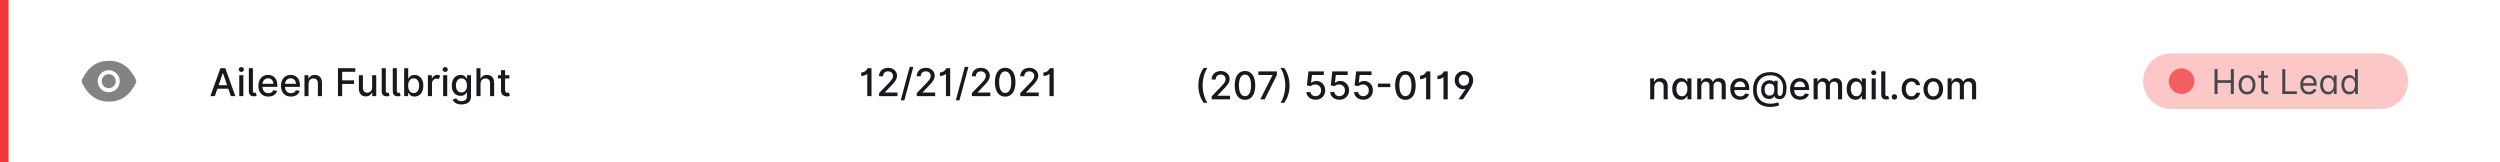
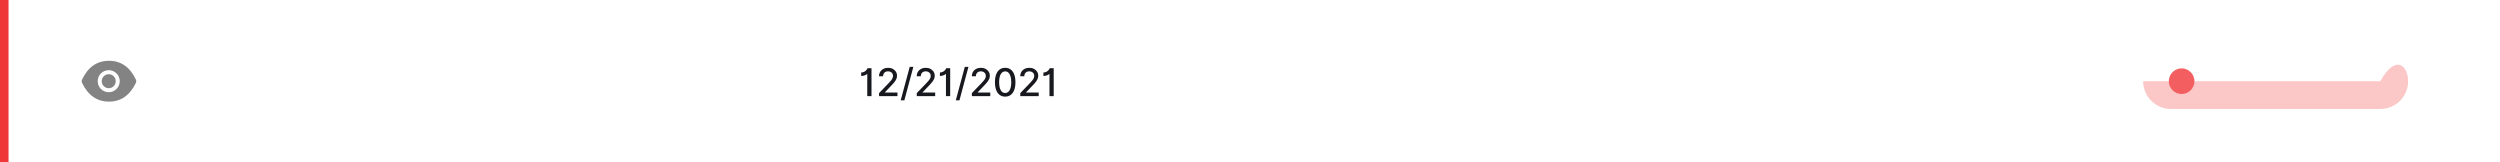
<svg xmlns="http://www.w3.org/2000/svg" width="1170" height="76" viewBox="0 0 1170 76" fill="none">
  <rect width="1170" height="76" fill="white" />
  <rect width="4" height="76" fill="#F03738" />
  <path d="M47.602 38C47.602 38.87 47.947 39.705 48.563 40.32C49.178 40.935 50.013 41.281 50.883 41.281C51.753 41.281 52.588 40.935 53.203 40.32C53.818 39.705 54.164 38.87 54.164 38C54.164 37.13 53.818 36.295 53.203 35.68C52.588 35.065 51.753 34.719 50.883 34.719C50.013 34.719 49.178 35.065 48.563 35.68C47.947 36.295 47.602 37.13 47.602 38V38ZM63.603 37.244C60.826 31.394 56.628 28.449 51 28.449C45.369 28.449 41.174 31.394 38.397 37.247C38.285 37.483 38.227 37.741 38.227 38.002C38.227 38.262 38.285 38.52 38.397 38.756C41.174 44.606 45.372 47.551 51 47.551C56.631 47.551 60.826 44.606 63.603 38.753C63.829 38.278 63.829 37.727 63.603 37.244V37.244ZM50.883 43.156C48.035 43.156 45.727 40.848 45.727 38C45.727 35.152 48.035 32.844 50.883 32.844C53.73 32.844 56.039 35.152 56.039 38C56.039 40.848 53.73 43.156 50.883 43.156Z" fill="#838383" />
-   <path d="M100.544 45H98.447L103.158 31.909H105.44L110.151 45H108.055L104.354 34.287H104.251L100.544 45ZM100.896 39.874H107.697V41.535H100.896V39.874ZM111.976 45V35.182H113.887V45H111.976ZM112.941 33.667C112.609 33.667 112.324 33.556 112.085 33.334C111.85 33.109 111.733 32.84 111.733 32.529C111.733 32.214 111.85 31.945 112.085 31.724C112.324 31.498 112.609 31.385 112.941 31.385C113.274 31.385 113.557 31.498 113.792 31.724C114.03 31.945 114.15 32.214 114.15 32.529C114.15 32.84 114.03 33.109 113.792 33.334C113.557 33.556 113.274 33.667 112.941 33.667ZM116.459 31.909H118.37V42.315C118.37 42.737 118.423 43.035 118.53 43.21C118.64 43.385 118.849 43.468 119.156 43.459C119.322 43.455 119.446 43.445 119.527 43.428C119.612 43.41 119.689 43.391 119.757 43.37L120.102 44.898C119.97 44.936 119.802 44.972 119.597 45.006C119.397 45.045 119.169 45.066 118.913 45.07C118.086 45.083 117.471 44.887 117.066 44.482C116.661 44.077 116.459 43.487 116.459 42.712V31.909ZM125.594 45.198C124.627 45.198 123.794 44.992 123.095 44.578C122.401 44.16 121.864 43.575 121.484 42.82C121.109 42.062 120.922 41.173 120.922 40.155C120.922 39.149 121.109 38.263 121.484 37.496C121.864 36.729 122.392 36.13 123.07 35.7C123.751 35.269 124.548 35.054 125.46 35.054C126.014 35.054 126.551 35.146 127.071 35.329C127.591 35.512 128.058 35.8 128.471 36.192C128.884 36.584 129.21 37.093 129.449 37.719C129.688 38.342 129.807 39.098 129.807 39.989V40.666H122.002V39.234H127.934C127.934 38.731 127.832 38.286 127.627 37.898C127.423 37.506 127.135 37.197 126.764 36.972C126.398 36.746 125.967 36.633 125.473 36.633C124.936 36.633 124.467 36.765 124.067 37.029C123.67 37.289 123.364 37.63 123.146 38.052C122.933 38.469 122.827 38.923 122.827 39.413V40.532C122.827 41.188 122.942 41.746 123.172 42.207C123.406 42.667 123.732 43.019 124.15 43.261C124.567 43.5 125.055 43.619 125.614 43.619C125.976 43.619 126.306 43.568 126.604 43.466C126.903 43.359 127.161 43.202 127.378 42.993C127.595 42.784 127.761 42.526 127.876 42.219L129.685 42.545C129.54 43.078 129.281 43.545 128.906 43.945C128.535 44.342 128.068 44.651 127.506 44.872C126.947 45.09 126.31 45.198 125.594 45.198ZM136.159 45.198C135.192 45.198 134.358 44.992 133.66 44.578C132.965 44.16 132.428 43.575 132.049 42.82C131.674 42.062 131.486 41.173 131.486 40.155C131.486 39.149 131.674 38.263 132.049 37.496C132.428 36.729 132.956 36.13 133.634 35.7C134.316 35.269 135.113 35.054 136.025 35.054C136.579 35.054 137.116 35.146 137.635 35.329C138.155 35.512 138.622 35.8 139.035 36.192C139.449 36.584 139.775 37.093 140.013 37.719C140.252 38.342 140.371 39.098 140.371 39.989V40.666H132.567V39.234H138.498C138.498 38.731 138.396 38.286 138.192 37.898C137.987 37.506 137.699 37.197 137.329 36.972C136.962 36.746 136.532 36.633 136.037 36.633C135.501 36.633 135.032 36.765 134.631 37.029C134.235 37.289 133.928 37.63 133.711 38.052C133.498 38.469 133.391 38.923 133.391 39.413V40.532C133.391 41.188 133.506 41.746 133.736 42.207C133.971 42.667 134.297 43.019 134.714 43.261C135.132 43.5 135.62 43.619 136.178 43.619C136.54 43.619 136.871 43.568 137.169 43.466C137.467 43.359 137.725 43.202 137.942 42.993C138.16 42.784 138.326 42.526 138.441 42.219L140.25 42.545C140.105 43.078 139.845 43.545 139.47 43.945C139.099 44.342 138.633 44.651 138.07 44.872C137.512 45.09 136.875 45.198 136.159 45.198ZM144.403 39.17V45H142.492V35.182H144.326V36.78H144.448C144.674 36.26 145.027 35.842 145.509 35.527C145.995 35.212 146.606 35.054 147.343 35.054C148.012 35.054 148.598 35.195 149.101 35.476C149.604 35.753 149.994 36.166 150.271 36.716C150.548 37.266 150.686 37.945 150.686 38.755V45H148.775V38.985C148.775 38.273 148.59 37.717 148.219 37.317C147.848 36.912 147.339 36.709 146.691 36.709C146.248 36.709 145.854 36.805 145.509 36.997C145.168 37.189 144.897 37.47 144.697 37.841C144.501 38.207 144.403 38.651 144.403 39.17ZM158.167 45V31.909H166.285V33.609H160.142V37.598H165.703V39.292H160.142V45H158.167ZM174.164 40.928V35.182H176.082V45H174.203V43.3H174.1C173.875 43.824 173.512 44.261 173.014 44.61C172.52 44.955 171.904 45.128 171.167 45.128C170.536 45.128 169.978 44.989 169.492 44.712C169.01 44.431 168.631 44.016 168.354 43.466C168.081 42.916 167.945 42.236 167.945 41.427V35.182H169.856V41.197C169.856 41.866 170.042 42.398 170.412 42.795C170.783 43.191 171.265 43.389 171.857 43.389C172.215 43.389 172.571 43.3 172.924 43.121C173.282 42.942 173.578 42.671 173.813 42.309C174.051 41.947 174.169 41.486 174.164 40.928ZM178.65 31.909H180.561V42.315C180.561 42.737 180.615 43.035 180.721 43.21C180.832 43.385 181.041 43.468 181.347 43.459C181.514 43.455 181.637 43.445 181.718 43.428C181.803 43.41 181.88 43.391 181.948 43.37L182.294 44.898C182.161 44.936 181.993 44.972 181.789 45.006C181.588 45.045 181.36 45.066 181.105 45.07C180.278 45.083 179.662 44.887 179.257 44.482C178.852 44.077 178.65 43.487 178.65 42.712V31.909ZM183.818 31.909H185.729V42.315C185.729 42.737 185.782 43.035 185.889 43.21C186 43.385 186.209 43.468 186.515 43.459C186.682 43.455 186.805 43.445 186.886 43.428C186.971 43.41 187.048 43.391 187.116 43.37L187.461 44.898C187.329 44.936 187.161 44.972 186.956 45.006C186.756 45.045 186.528 45.066 186.273 45.07C185.446 45.083 184.83 44.887 184.425 44.482C184.02 44.077 183.818 43.487 183.818 42.712V31.909ZM189.139 45V31.909H191.051V36.773H191.166C191.276 36.569 191.436 36.332 191.645 36.064C191.854 35.795 192.144 35.561 192.514 35.361C192.885 35.156 193.375 35.054 193.985 35.054C194.777 35.054 195.485 35.254 196.107 35.655C196.729 36.055 197.217 36.633 197.57 37.387C197.928 38.141 198.107 39.049 198.107 40.11C198.107 41.171 197.931 42.081 197.577 42.84C197.223 43.594 196.737 44.175 196.119 44.584C195.502 44.989 194.796 45.192 194.004 45.192C193.407 45.192 192.919 45.092 192.54 44.891C192.165 44.691 191.871 44.457 191.658 44.188C191.445 43.92 191.281 43.681 191.166 43.472H191.006V45H189.139ZM191.012 40.091C191.012 40.781 191.112 41.386 191.313 41.906C191.513 42.426 191.803 42.833 192.182 43.127C192.561 43.417 193.026 43.562 193.575 43.562C194.146 43.562 194.624 43.41 195.007 43.108C195.391 42.801 195.681 42.386 195.877 41.861C196.077 41.337 196.177 40.747 196.177 40.091C196.177 39.443 196.079 38.861 195.883 38.346C195.691 37.83 195.401 37.423 195.014 37.125C194.63 36.827 194.151 36.678 193.575 36.678C193.021 36.678 192.553 36.82 192.169 37.106C191.79 37.391 191.502 37.79 191.306 38.301C191.11 38.812 191.012 39.409 191.012 40.091ZM200.254 45V35.182H202.101V36.742H202.203C202.382 36.213 202.697 35.798 203.149 35.495C203.601 35.188 204.116 35.035 204.696 35.035C204.964 35.035 205.205 35.067 205.418 35.131C205.631 35.195 205.819 35.282 205.981 35.393L205.367 36.991C205.252 36.935 205.122 36.891 204.977 36.856C204.832 36.818 204.666 36.799 204.479 36.799C204.036 36.799 203.639 36.895 203.29 37.087C202.945 37.274 202.67 37.534 202.465 37.867C202.265 38.199 202.165 38.578 202.165 39.004V45H200.254ZM207.39 45V35.182H209.301V45H207.39ZM208.355 33.667C208.023 33.667 207.738 33.556 207.499 33.334C207.265 33.109 207.147 32.84 207.147 32.529C207.147 32.214 207.265 31.945 207.499 31.724C207.738 31.498 208.023 31.385 208.355 31.385C208.688 31.385 208.971 31.498 209.206 31.724C209.444 31.945 209.564 32.214 209.564 32.529C209.564 32.84 209.444 33.109 209.206 33.334C208.971 33.556 208.688 33.667 208.355 33.667ZM215.989 48.886C215.209 48.886 214.538 48.784 213.976 48.58C213.417 48.375 212.961 48.104 212.608 47.768C212.254 47.431 211.99 47.062 211.815 46.662L213.458 45.984C213.573 46.172 213.726 46.37 213.918 46.579C214.114 46.792 214.378 46.973 214.711 47.122C215.047 47.271 215.48 47.346 216.008 47.346C216.733 47.346 217.331 47.169 217.805 46.815C218.278 46.466 218.514 45.908 218.514 45.141V43.21H218.393C218.278 43.419 218.111 43.651 217.894 43.907C217.681 44.163 217.387 44.384 217.012 44.572C216.637 44.759 216.149 44.853 215.548 44.853C214.773 44.853 214.074 44.672 213.452 44.31C212.834 43.943 212.344 43.404 211.981 42.693C211.623 41.977 211.444 41.097 211.444 40.053C211.444 39.008 211.621 38.114 211.975 37.368C212.333 36.622 212.823 36.051 213.445 35.655C214.067 35.254 214.773 35.054 215.561 35.054C216.17 35.054 216.662 35.156 217.037 35.361C217.412 35.561 217.704 35.795 217.913 36.064C218.126 36.332 218.29 36.569 218.405 36.773H218.546V35.182H220.419V45.217C220.419 46.061 220.223 46.754 219.831 47.295C219.439 47.836 218.908 48.236 218.239 48.496C217.574 48.756 216.824 48.886 215.989 48.886ZM215.97 43.268C216.52 43.268 216.984 43.14 217.363 42.884C217.747 42.624 218.037 42.254 218.233 41.772C218.433 41.286 218.533 40.705 218.533 40.027C218.533 39.367 218.435 38.785 218.239 38.282C218.043 37.779 217.756 37.387 217.376 37.106C216.997 36.82 216.528 36.678 215.97 36.678C215.395 36.678 214.915 36.827 214.532 37.125C214.148 37.419 213.858 37.82 213.662 38.327C213.471 38.834 213.375 39.401 213.375 40.027C213.375 40.67 213.473 41.235 213.669 41.721C213.865 42.207 214.155 42.586 214.538 42.859C214.926 43.131 215.403 43.268 215.97 43.268ZM224.893 39.17V45H222.982V31.909H224.868V36.78H224.989C225.219 36.251 225.571 35.832 226.044 35.521C226.517 35.209 227.135 35.054 227.898 35.054C228.571 35.054 229.159 35.193 229.662 35.469C230.169 35.746 230.561 36.16 230.838 36.709C231.119 37.255 231.26 37.937 231.26 38.755V45H229.349V38.985C229.349 38.265 229.163 37.707 228.792 37.31C228.422 36.91 227.906 36.709 227.246 36.709C226.794 36.709 226.389 36.805 226.031 36.997C225.677 37.189 225.398 37.47 225.194 37.841C224.993 38.207 224.893 38.651 224.893 39.17ZM238.393 35.182V36.716H233.03V35.182H238.393ZM234.469 32.83H236.38V42.117C236.38 42.488 236.435 42.767 236.546 42.955C236.657 43.138 236.8 43.264 236.974 43.332C237.153 43.396 237.347 43.428 237.556 43.428C237.709 43.428 237.844 43.417 237.959 43.396C238.074 43.374 238.163 43.357 238.227 43.344L238.572 44.923C238.461 44.966 238.304 45.008 238.099 45.051C237.895 45.098 237.639 45.124 237.332 45.128C236.829 45.136 236.361 45.047 235.926 44.859C235.491 44.672 235.14 44.382 234.871 43.99C234.603 43.598 234.469 43.106 234.469 42.514V32.83Z" fill="#18191F" />
  <path d="M407.862 31.909V45H405.88V34.575H405.771C405.703 34.702 405.545 34.841 405.298 34.99C405.055 35.139 404.742 35.269 404.359 35.38C403.979 35.491 403.54 35.546 403.042 35.546V33.923C403.523 33.923 403.943 33.837 404.301 33.667C404.663 33.496 404.97 33.292 405.222 33.053C405.473 32.81 405.665 32.582 405.797 32.369C405.929 32.152 406.004 31.999 406.021 31.909H407.862ZM411.398 45V43.568L415.828 38.979C416.301 38.48 416.691 38.043 416.997 37.668C417.308 37.289 417.541 36.929 417.694 36.588C417.847 36.247 417.924 35.885 417.924 35.501C417.924 35.067 417.822 34.692 417.617 34.376C417.413 34.057 417.134 33.812 416.78 33.641C416.426 33.467 416.028 33.379 415.585 33.379C415.116 33.379 414.707 33.475 414.357 33.667C414.008 33.859 413.74 34.129 413.552 34.479C413.365 34.828 413.271 35.237 413.271 35.706H411.385C411.385 34.909 411.568 34.212 411.935 33.616C412.301 33.019 412.804 32.557 413.443 32.229C414.083 31.896 414.809 31.73 415.623 31.73C416.445 31.73 417.17 31.894 417.796 32.222C418.427 32.546 418.919 32.989 419.273 33.552C419.627 34.11 419.803 34.741 419.803 35.444C419.803 35.93 419.712 36.405 419.529 36.869C419.35 37.334 419.036 37.852 418.589 38.423C418.142 38.989 417.519 39.678 416.722 40.487L414.121 43.21V43.306H420.014V45H411.398ZM427.448 31.296L423.23 46.969H421.523L425.742 31.296H427.448ZM429.046 45V43.568L433.476 38.979C433.949 38.48 434.339 38.043 434.646 37.668C434.957 37.289 435.189 36.929 435.343 36.588C435.496 36.247 435.573 35.885 435.573 35.501C435.573 35.067 435.47 34.692 435.266 34.376C435.061 34.057 434.782 33.812 434.428 33.641C434.075 33.467 433.676 33.379 433.233 33.379C432.764 33.379 432.355 33.475 432.006 33.667C431.656 33.859 431.388 34.129 431.2 34.479C431.013 34.828 430.919 35.237 430.919 35.706H429.034C429.034 34.909 429.217 34.212 429.583 33.616C429.95 33.019 430.453 32.557 431.092 32.229C431.731 31.896 432.458 31.73 433.271 31.73C434.094 31.73 434.818 31.894 435.445 32.222C436.075 32.546 436.568 32.989 436.921 33.552C437.275 34.11 437.452 34.741 437.452 35.444C437.452 35.93 437.36 36.405 437.177 36.869C436.998 37.334 436.685 37.852 436.237 38.423C435.79 38.989 435.168 39.678 434.371 40.487L431.769 43.21V43.306H437.663V45H429.046ZM444.688 31.909V45H442.706V34.575H442.597C442.529 34.702 442.372 34.841 442.124 34.99C441.882 35.139 441.568 35.269 441.185 35.38C440.806 35.491 440.367 35.546 439.868 35.546V33.923C440.35 33.923 440.769 33.837 441.127 33.667C441.49 33.496 441.796 33.292 442.048 33.053C442.299 32.81 442.491 32.582 442.623 32.369C442.755 32.152 442.83 31.999 442.847 31.909H444.688ZM453.235 31.296L449.017 46.969H447.31L451.529 31.296H453.235ZM454.833 45V43.568L459.263 38.979C459.736 38.48 460.126 38.043 460.433 37.668C460.744 37.289 460.976 36.929 461.13 36.588C461.283 36.247 461.36 35.885 461.36 35.501C461.36 35.067 461.257 34.692 461.053 34.376C460.848 34.057 460.569 33.812 460.216 33.641C459.862 33.467 459.463 33.379 459.02 33.379C458.551 33.379 458.142 33.475 457.793 33.667C457.444 33.859 457.175 34.129 456.988 34.479C456.8 34.828 456.706 35.237 456.706 35.706H454.821C454.821 34.909 455.004 34.212 455.37 33.616C455.737 33.019 456.24 32.557 456.879 32.229C457.518 31.896 458.245 31.73 459.059 31.73C459.881 31.73 460.605 31.894 461.232 32.222C461.863 32.546 462.355 32.989 462.708 33.552C463.062 34.11 463.239 34.741 463.239 35.444C463.239 35.93 463.147 36.405 462.964 36.869C462.785 37.334 462.472 37.852 462.025 38.423C461.577 38.989 460.955 39.678 460.158 40.487L457.556 43.21V43.306H463.45V45H454.833ZM470.43 45.217C469.42 45.213 468.557 44.947 467.841 44.418C467.125 43.89 466.578 43.121 466.199 42.111C465.819 41.101 465.63 39.884 465.63 38.461C465.63 37.042 465.819 35.83 466.199 34.824C466.582 33.818 467.132 33.051 467.848 32.523C468.568 31.994 469.429 31.73 470.43 31.73C471.431 31.73 472.29 31.996 473.006 32.529C473.722 33.057 474.27 33.825 474.649 34.83C475.032 35.832 475.224 37.042 475.224 38.461C475.224 39.889 475.034 41.107 474.655 42.117C474.276 43.123 473.728 43.892 473.012 44.425C472.297 44.953 471.436 45.217 470.43 45.217ZM470.43 43.511C471.316 43.511 472.009 43.078 472.507 42.213C473.01 41.348 473.262 40.097 473.262 38.461C473.262 37.374 473.147 36.456 472.917 35.706C472.691 34.952 472.365 34.381 471.939 33.993C471.517 33.601 471.014 33.405 470.43 33.405C469.548 33.405 468.855 33.84 468.353 34.709C467.85 35.578 467.596 36.829 467.592 38.461C467.592 39.552 467.705 40.474 467.931 41.229C468.161 41.979 468.487 42.548 468.909 42.935C469.331 43.319 469.838 43.511 470.43 43.511ZM477.492 45V43.568L481.921 38.979C482.394 38.48 482.784 38.043 483.091 37.668C483.402 37.289 483.634 36.929 483.788 36.588C483.941 36.247 484.018 35.885 484.018 35.501C484.018 35.067 483.916 34.692 483.711 34.376C483.507 34.057 483.227 33.812 482.874 33.641C482.52 33.467 482.122 33.379 481.678 33.379C481.21 33.379 480.801 33.475 480.451 33.667C480.102 33.859 479.833 34.129 479.646 34.479C479.458 34.828 479.365 35.237 479.365 35.706H477.479C477.479 34.909 477.662 34.212 478.029 33.616C478.395 33.019 478.898 32.557 479.537 32.229C480.176 31.896 480.903 31.73 481.717 31.73C482.539 31.73 483.264 31.894 483.89 32.222C484.521 32.546 485.013 32.989 485.367 33.552C485.72 34.11 485.897 34.741 485.897 35.444C485.897 35.93 485.806 36.405 485.622 36.869C485.443 37.334 485.13 37.852 484.683 38.423C484.235 38.989 483.613 39.678 482.816 40.487L480.215 43.21V43.306H486.108V45H477.492ZM493.133 31.909V45H491.151V34.575H491.043C490.975 34.702 490.817 34.841 490.57 34.99C490.327 35.139 490.014 35.269 489.63 35.38C489.251 35.491 488.812 35.546 488.313 35.546V33.923C488.795 33.923 489.215 33.837 489.573 33.667C489.935 33.496 490.242 33.292 490.493 33.053C490.744 32.81 490.936 32.582 491.068 32.369C491.2 32.152 491.275 31.999 491.292 31.909H493.133Z" fill="#18191F" />
  <g clip-path="url(#clip0_600_55658)">
-     <path d="M560.841 39.955C560.841 38.352 561.052 36.878 561.474 35.531C561.896 34.185 562.511 32.943 563.321 31.805H565.072C564.757 32.227 564.463 32.744 564.19 33.358C563.918 33.972 563.679 34.645 563.474 35.378C563.27 36.106 563.11 36.863 562.995 37.647C562.88 38.427 562.822 39.196 562.822 39.955C562.822 40.969 562.923 41.996 563.123 43.035C563.323 44.075 563.594 45.041 563.935 45.931C564.276 46.822 564.655 47.548 565.072 48.111H563.321C562.511 46.973 561.896 45.731 561.474 44.384C561.052 43.038 560.841 41.561 560.841 39.955ZM567.062 46.5V45.068L571.492 40.479C571.965 39.98 572.355 39.543 572.661 39.168C572.972 38.789 573.205 38.429 573.358 38.088C573.512 37.747 573.588 37.385 573.588 37.001C573.588 36.567 573.486 36.192 573.281 35.876C573.077 35.557 572.798 35.312 572.444 35.141C572.09 34.967 571.692 34.879 571.249 34.879C570.78 34.879 570.371 34.975 570.021 35.167C569.672 35.359 569.404 35.629 569.216 35.979C569.029 36.328 568.935 36.737 568.935 37.206H567.049C567.049 36.409 567.232 35.712 567.599 35.116C567.965 34.519 568.468 34.057 569.107 33.729C569.747 33.396 570.473 33.23 571.287 33.23C572.11 33.23 572.834 33.394 573.46 33.722C574.091 34.046 574.583 34.489 574.937 35.052C575.291 35.61 575.468 36.241 575.468 36.944C575.468 37.43 575.376 37.905 575.193 38.369C575.014 38.834 574.7 39.352 574.253 39.923C573.806 40.489 573.183 41.178 572.387 41.987L569.785 44.71V44.806H575.678V46.5H567.062ZM582.659 46.717C581.649 46.713 580.786 46.447 580.07 45.918C579.354 45.39 578.806 44.621 578.427 43.611C578.048 42.601 577.858 41.384 577.858 39.961C577.858 38.542 578.048 37.33 578.427 36.324C578.811 35.318 579.36 34.551 580.076 34.023C580.796 33.494 581.657 33.23 582.659 33.23C583.66 33.23 584.519 33.496 585.235 34.029C585.95 34.557 586.498 35.325 586.877 36.33C587.261 37.332 587.453 38.542 587.453 39.961C587.453 41.389 587.263 42.607 586.884 43.617C586.504 44.623 585.957 45.392 585.241 45.925C584.525 46.453 583.664 46.717 582.659 46.717ZM582.659 45.011C583.545 45.011 584.237 44.578 584.736 43.713C585.239 42.848 585.49 41.597 585.49 39.961C585.49 38.874 585.375 37.956 585.145 37.206C584.919 36.452 584.593 35.881 584.167 35.493C583.745 35.101 583.242 34.905 582.659 34.905C581.776 34.905 581.084 35.34 580.581 36.209C580.078 37.078 579.825 38.329 579.82 39.961C579.82 41.052 579.933 41.974 580.159 42.729C580.389 43.479 580.715 44.048 581.137 44.435C581.559 44.819 582.066 45.011 582.659 45.011ZM589.81 46.5L595.524 35.199V35.103H588.915V33.409H597.57V35.16L591.874 46.5H589.81ZM603.493 39.955C603.493 41.561 603.282 43.038 602.861 44.384C602.439 45.731 601.823 46.973 601.013 48.111H599.262C599.577 47.689 599.871 47.171 600.144 46.557C600.417 45.944 600.655 45.273 600.86 44.544C601.064 43.811 601.224 43.053 601.339 42.269C601.454 41.484 601.512 40.713 601.512 39.955C601.512 38.945 601.412 37.92 601.211 36.88C601.011 35.84 600.741 34.875 600.4 33.984C600.059 33.094 599.68 32.367 599.262 31.805H601.013C601.823 32.943 602.439 34.185 602.861 35.531C603.282 36.878 603.493 38.352 603.493 39.955ZM615.68 46.679C614.879 46.679 614.159 46.526 613.519 46.219C612.884 45.908 612.377 45.481 611.998 44.94C611.619 44.399 611.416 43.781 611.391 43.087H613.308C613.355 43.649 613.605 44.111 614.056 44.474C614.508 44.836 615.049 45.017 615.68 45.017C616.183 45.017 616.628 44.902 617.016 44.672C617.408 44.438 617.715 44.116 617.936 43.707C618.162 43.298 618.275 42.831 618.275 42.307C618.275 41.774 618.16 41.299 617.93 40.881C617.7 40.464 617.382 40.136 616.977 39.897C616.577 39.658 616.117 39.537 615.597 39.533C615.2 39.533 614.802 39.601 614.401 39.737C614.001 39.874 613.677 40.053 613.43 40.274L611.621 40.006L612.356 33.409H619.553V35.103H613.999L613.583 38.766H613.66C613.916 38.519 614.254 38.312 614.676 38.146C615.102 37.979 615.558 37.896 616.044 37.896C616.841 37.896 617.551 38.086 618.173 38.465C618.799 38.844 619.291 39.362 619.649 40.019C620.012 40.67 620.191 41.42 620.186 42.269C620.191 43.117 619.999 43.873 619.611 44.538C619.227 45.202 618.695 45.727 618.013 46.11C617.335 46.489 616.558 46.679 615.68 46.679ZM626.842 46.679C626.041 46.679 625.321 46.526 624.681 46.219C624.047 45.908 623.539 45.481 623.16 44.94C622.781 44.399 622.578 43.781 622.553 43.087H624.471C624.517 43.649 624.767 44.111 625.218 44.474C625.67 44.836 626.211 45.017 626.842 45.017C627.345 45.017 627.79 44.902 628.178 44.672C628.57 44.438 628.877 44.116 629.098 43.707C629.324 43.298 629.437 42.831 629.437 42.307C629.437 41.774 629.322 41.299 629.092 40.881C628.862 40.464 628.544 40.136 628.14 39.897C627.739 39.658 627.279 39.537 626.759 39.533C626.363 39.533 625.964 39.601 625.564 39.737C625.163 39.874 624.839 40.053 624.592 40.274L622.783 40.006L623.518 33.409H630.716V35.103H625.161L624.745 38.766H624.822C625.078 38.519 625.417 38.312 625.838 38.146C626.265 37.979 626.721 37.896 627.206 37.896C628.003 37.896 628.713 38.086 629.335 38.465C629.961 38.844 630.453 39.362 630.811 40.019C631.174 40.67 631.353 41.42 631.348 42.269C631.353 43.117 631.161 43.873 630.773 44.538C630.39 45.202 629.857 45.727 629.175 46.11C628.498 46.489 627.72 46.679 626.842 46.679ZM638.004 46.679C637.203 46.679 636.483 46.526 635.844 46.219C635.209 45.908 634.702 45.481 634.322 44.94C633.943 44.399 633.741 43.781 633.715 43.087H635.633C635.68 43.649 635.929 44.111 636.381 44.474C636.832 44.836 637.373 45.017 638.004 45.017C638.507 45.017 638.952 44.902 639.34 44.672C639.732 44.438 640.039 44.116 640.26 43.707C640.486 43.298 640.599 42.831 640.599 42.307C640.599 41.774 640.484 41.299 640.254 40.881C640.024 40.464 639.706 40.136 639.302 39.897C638.901 39.658 638.441 39.537 637.921 39.533C637.525 39.533 637.126 39.601 636.726 39.737C636.325 39.874 636.001 40.053 635.754 40.274L633.945 40.006L634.68 33.409H641.878V35.103H636.323L635.907 38.766H635.984C636.24 38.519 636.579 38.312 637.001 38.146C637.427 37.979 637.883 37.896 638.368 37.896C639.165 37.896 639.875 38.086 640.497 38.465C641.123 38.844 641.616 39.362 641.974 40.019C642.336 40.67 642.515 41.42 642.51 42.269C642.515 43.117 642.323 43.873 641.935 44.538C641.552 45.202 641.019 45.727 640.337 46.11C639.66 46.489 638.882 46.679 638.004 46.679ZM650.656 39.124V40.785H644.852V39.124H650.656ZM657.735 46.717C656.725 46.713 655.862 46.447 655.146 45.918C654.43 45.39 653.882 44.621 653.503 43.611C653.124 42.601 652.934 41.384 652.934 39.961C652.934 38.542 653.124 37.33 653.503 36.324C653.887 35.318 654.436 34.551 655.152 34.023C655.873 33.494 656.733 33.23 657.735 33.23C658.736 33.23 659.595 33.496 660.311 34.029C661.027 34.557 661.574 35.325 661.953 36.33C662.337 37.332 662.529 38.542 662.529 39.961C662.529 41.389 662.339 42.607 661.96 43.617C661.581 44.623 661.033 45.392 660.317 45.925C659.601 46.453 658.74 46.717 657.735 46.717ZM657.735 45.011C658.621 45.011 659.314 44.578 659.812 43.713C660.315 42.848 660.566 41.597 660.566 39.961C660.566 38.874 660.451 37.956 660.221 37.206C659.995 36.452 659.669 35.881 659.243 35.493C658.821 35.101 658.319 34.905 657.735 34.905C656.853 34.905 656.16 35.34 655.657 36.209C655.154 37.078 654.901 38.329 654.897 39.961C654.897 41.052 655.01 41.974 655.235 42.729C655.466 43.479 655.792 44.048 656.213 44.435C656.635 44.819 657.142 45.011 657.735 45.011ZM669.399 33.409V46.5H667.417V36.075H667.308C667.24 36.202 667.083 36.341 666.835 36.49C666.593 36.639 666.279 36.769 665.896 36.88C665.517 36.991 665.078 37.046 664.579 37.046V35.423C665.061 35.423 665.48 35.337 665.838 35.167C666.2 34.996 666.507 34.792 666.759 34.553C667.01 34.31 667.202 34.082 667.334 33.869C667.466 33.652 667.541 33.499 667.558 33.409H669.399ZM677.537 33.409V46.5H675.556V36.075H675.447C675.379 36.202 675.221 36.341 674.974 36.49C674.731 36.639 674.418 36.769 674.034 36.88C673.655 36.991 673.216 37.046 672.718 37.046V35.423C673.199 35.423 673.619 35.337 673.977 35.167C674.339 34.996 674.646 34.792 674.897 34.553C675.149 34.31 675.341 34.082 675.473 33.869C675.605 33.652 675.679 33.499 675.696 33.409H677.537ZM680.799 37.519C680.799 36.68 680.984 35.938 681.355 35.295C681.726 34.651 682.235 34.146 682.883 33.78C683.535 33.413 684.276 33.23 685.107 33.23C685.93 33.23 686.669 33.413 687.325 33.78C687.986 34.142 688.506 34.651 688.885 35.307C689.268 35.959 689.456 36.72 689.447 37.59C689.443 38.016 689.381 38.45 689.262 38.894C689.143 39.337 688.951 39.818 688.687 40.338C688.422 40.858 688.069 41.448 687.626 42.109L684.66 46.5H682.569L685.932 41.584C685.774 41.636 685.612 41.678 685.446 41.712C685.28 41.742 685.111 41.757 684.941 41.757C684.14 41.757 683.428 41.574 682.806 41.207C682.184 40.841 681.694 40.34 681.336 39.705C680.978 39.07 680.799 38.342 680.799 37.519ZM682.691 37.487C682.691 38.003 682.793 38.459 682.998 38.855C683.202 39.247 683.486 39.554 683.848 39.776C684.214 39.997 684.636 40.108 685.113 40.108C685.586 40.108 686.006 39.997 686.373 39.776C686.739 39.554 687.025 39.249 687.229 38.861C687.438 38.469 687.542 38.02 687.542 37.513C687.542 36.997 687.438 36.541 687.229 36.145C687.025 35.749 686.739 35.438 686.373 35.212C686.006 34.986 685.586 34.873 685.113 34.873C684.636 34.873 684.214 34.986 683.848 35.212C683.486 35.433 683.202 35.742 682.998 36.139C682.793 36.531 682.691 36.98 682.691 37.487Z" fill="#18191F" />
-   </g>
+     </g>
  <g clip-path="url(#clip1_600_55658)">
-     <path d="M774.196 40.67V46.5H772.285V36.682H774.119V38.28H774.241C774.467 37.76 774.82 37.342 775.302 37.027C775.788 36.712 776.399 36.554 777.136 36.554C777.805 36.554 778.391 36.695 778.894 36.976C779.397 37.253 779.787 37.666 780.064 38.216C780.341 38.766 780.479 39.445 780.479 40.255V46.5H778.568V40.485C778.568 39.773 778.383 39.217 778.012 38.817C777.641 38.412 777.132 38.209 776.484 38.209C776.041 38.209 775.647 38.305 775.302 38.497C774.961 38.689 774.69 38.97 774.49 39.341C774.294 39.707 774.196 40.151 774.196 40.67ZM786.718 46.692C785.925 46.692 785.218 46.489 784.596 46.084C783.978 45.675 783.492 45.094 783.138 44.34C782.789 43.581 782.614 42.671 782.614 41.61C782.614 40.549 782.791 39.641 783.145 38.887C783.503 38.133 783.993 37.555 784.615 37.155C785.237 36.754 785.942 36.554 786.731 36.554C787.34 36.554 787.83 36.656 788.201 36.861C788.576 37.061 788.866 37.295 789.07 37.564C789.279 37.832 789.441 38.069 789.556 38.273H789.671V36.682H791.582V46.5H789.716V44.972H789.556C789.441 45.181 789.275 45.42 789.058 45.688C788.844 45.957 788.55 46.191 788.175 46.391C787.8 46.592 787.315 46.692 786.718 46.692ZM787.14 45.062C787.69 45.062 788.154 44.917 788.533 44.627C788.917 44.333 789.207 43.926 789.403 43.406C789.603 42.886 789.703 42.281 789.703 41.591C789.703 40.909 789.605 40.312 789.409 39.801C789.213 39.29 788.925 38.891 788.546 38.606C788.167 38.32 787.698 38.178 787.14 38.178C786.565 38.178 786.085 38.327 785.702 38.625C785.318 38.923 785.028 39.33 784.832 39.846C784.641 40.361 784.545 40.943 784.545 41.591C784.545 42.247 784.643 42.837 784.839 43.361C785.035 43.886 785.325 44.301 785.708 44.608C786.096 44.91 786.573 45.062 787.14 45.062ZM794.31 46.5V36.682H796.145V38.28H796.266C796.471 37.739 796.805 37.317 797.27 37.014C797.734 36.707 798.29 36.554 798.938 36.554C799.594 36.554 800.144 36.707 800.587 37.014C801.035 37.321 801.365 37.743 801.578 38.28H801.68C801.915 37.756 802.287 37.338 802.799 37.027C803.31 36.712 803.92 36.554 804.627 36.554C805.518 36.554 806.244 36.833 806.807 37.391C807.373 37.95 807.657 38.791 807.657 39.916V46.5H805.746V40.095C805.746 39.43 805.564 38.949 805.202 38.651C804.84 38.352 804.407 38.203 803.905 38.203C803.282 38.203 802.799 38.395 802.454 38.778C802.108 39.158 801.936 39.646 801.936 40.242V46.5H800.031V39.974C800.031 39.441 799.865 39.013 799.532 38.689C799.2 38.365 798.768 38.203 798.235 38.203C797.873 38.203 797.538 38.299 797.231 38.491C796.929 38.678 796.684 38.94 796.496 39.277C796.313 39.614 796.221 40.004 796.221 40.447V46.5H794.31ZM814.45 46.698C813.483 46.698 812.65 46.492 811.951 46.078C811.256 45.66 810.719 45.075 810.34 44.32C809.965 43.562 809.777 42.673 809.777 41.655C809.777 40.649 809.965 39.763 810.34 38.996C810.719 38.229 811.248 37.63 811.925 37.2C812.607 36.769 813.404 36.554 814.316 36.554C814.87 36.554 815.407 36.646 815.926 36.829C816.446 37.012 816.913 37.3 817.326 37.692C817.74 38.084 818.066 38.593 818.304 39.219C818.543 39.842 818.662 40.598 818.662 41.489V42.166H810.858V40.734H816.789C816.789 40.231 816.687 39.786 816.483 39.398C816.278 39.006 815.99 38.697 815.62 38.472C815.253 38.246 814.823 38.133 814.328 38.133C813.792 38.133 813.323 38.265 812.922 38.529C812.526 38.789 812.219 39.13 812.002 39.552C811.789 39.969 811.682 40.423 811.682 40.913V42.032C811.682 42.688 811.797 43.246 812.027 43.707C812.262 44.167 812.588 44.519 813.005 44.761C813.423 45 813.911 45.119 814.469 45.119C814.831 45.119 815.162 45.068 815.46 44.966C815.758 44.859 816.016 44.702 816.233 44.493C816.451 44.284 816.617 44.026 816.732 43.719L818.541 44.045C818.396 44.578 818.136 45.045 817.761 45.445C817.39 45.842 816.924 46.151 816.361 46.372C815.803 46.59 815.166 46.698 814.45 46.698ZM828.664 50.06C827.343 50.06 826.171 49.879 825.149 49.517C824.13 49.159 823.271 48.631 822.573 47.932C821.874 47.237 821.343 46.385 820.981 45.375C820.619 44.365 820.438 43.212 820.438 41.917C820.438 40.656 820.621 39.522 820.987 38.516C821.354 37.511 821.887 36.654 822.585 35.947C823.289 35.235 824.143 34.692 825.149 34.317C826.154 33.942 827.296 33.754 828.575 33.754C829.798 33.754 830.876 33.946 831.809 34.33C832.742 34.713 833.526 35.239 834.161 35.908C834.801 36.577 835.282 37.344 835.606 38.209C835.93 39.075 836.092 39.989 836.092 40.952C836.092 41.625 836.049 42.283 835.964 42.927C835.879 43.566 835.721 44.146 835.491 44.666C835.265 45.181 834.937 45.594 834.507 45.906C834.08 46.212 833.526 46.372 832.845 46.385C832.482 46.398 832.131 46.355 831.79 46.257C831.449 46.159 831.159 46.001 830.921 45.784C830.682 45.562 830.537 45.281 830.486 44.94H830.409C830.307 45.192 830.137 45.426 829.898 45.644C829.659 45.856 829.355 46.027 828.984 46.155C828.617 46.278 828.191 46.33 827.705 46.308C827.169 46.287 826.685 46.166 826.254 45.944C825.824 45.722 825.455 45.416 825.149 45.023C824.846 44.631 824.614 44.167 824.452 43.63C824.29 43.093 824.209 42.496 824.209 41.84C824.209 41.209 824.301 40.645 824.484 40.146C824.667 39.644 824.916 39.211 825.232 38.849C825.551 38.482 825.918 38.193 826.331 37.979C826.744 37.766 827.181 37.632 827.642 37.577C828.089 37.526 828.5 37.538 828.875 37.615C829.25 37.692 829.561 37.809 829.808 37.967C830.06 38.124 830.218 38.297 830.281 38.484H830.365V37.769H831.937V43.7C831.937 44.037 832.024 44.322 832.199 44.557C832.378 44.791 832.632 44.908 832.96 44.908C833.347 44.908 833.65 44.766 833.867 44.48C834.089 44.195 834.244 43.756 834.334 43.163C834.428 42.571 834.475 41.812 834.475 40.888C834.475 40.24 834.387 39.631 834.213 39.06C834.042 38.484 833.789 37.965 833.452 37.5C833.119 37.031 832.71 36.629 832.225 36.292C831.739 35.955 831.185 35.695 830.563 35.512C829.945 35.329 829.261 35.237 828.511 35.237C827.492 35.237 826.587 35.395 825.794 35.71C825.002 36.021 824.333 36.471 823.787 37.059C823.246 37.647 822.835 38.352 822.553 39.175C822.276 39.993 822.138 40.911 822.138 41.93C822.138 42.991 822.281 43.932 822.566 44.755C822.852 45.573 823.274 46.264 823.832 46.826C824.39 47.389 825.08 47.815 825.903 48.104C826.725 48.398 827.673 48.545 828.747 48.545C829.225 48.545 829.693 48.503 830.154 48.418C830.614 48.337 831.023 48.243 831.381 48.136C831.743 48.034 832.014 47.951 832.193 47.887L832.64 49.287C832.376 49.41 832.024 49.532 831.585 49.651C831.151 49.771 830.678 49.869 830.166 49.945C829.659 50.022 829.159 50.06 828.664 50.06ZM828.076 44.742C828.63 44.742 829.075 44.631 829.412 44.41C829.753 44.188 829.998 43.858 830.147 43.419C830.301 42.976 830.377 42.422 830.377 41.757C830.373 41.109 830.29 40.594 830.128 40.21C829.97 39.822 829.723 39.545 829.387 39.379C829.054 39.209 828.626 39.124 828.102 39.124C827.62 39.124 827.209 39.241 826.868 39.475C826.531 39.709 826.274 40.027 826.095 40.428C825.92 40.828 825.83 41.273 825.826 41.764C825.83 42.279 825.903 42.765 826.044 43.221C826.188 43.673 826.423 44.039 826.747 44.32C827.075 44.602 827.518 44.742 828.076 44.742ZM842.434 46.698C841.467 46.698 840.634 46.492 839.935 46.078C839.24 45.66 838.703 45.075 838.324 44.32C837.949 43.562 837.762 42.673 837.762 41.655C837.762 40.649 837.949 39.763 838.324 38.996C838.703 38.229 839.232 37.63 839.909 37.2C840.591 36.769 841.388 36.554 842.3 36.554C842.854 36.554 843.391 36.646 843.911 36.829C844.431 37.012 844.897 37.3 845.311 37.692C845.724 38.084 846.05 38.593 846.289 39.219C846.527 39.842 846.647 40.598 846.647 41.489V42.166H838.842V40.734H844.774C844.774 40.231 844.672 39.786 844.467 39.398C844.262 39.006 843.975 38.697 843.604 38.472C843.238 38.246 842.807 38.133 842.313 38.133C841.776 38.133 841.307 38.265 840.907 38.529C840.51 38.789 840.203 39.13 839.986 39.552C839.773 39.969 839.667 40.423 839.667 40.913V42.032C839.667 42.688 839.782 43.246 840.012 43.707C840.246 44.167 840.572 44.519 840.99 44.761C841.407 45 841.895 45.119 842.453 45.119C842.816 45.119 843.146 45.068 843.444 44.966C843.743 44.859 844 44.702 844.218 44.493C844.435 44.284 844.601 44.026 844.716 43.719L846.525 44.045C846.38 44.578 846.12 45.045 845.745 45.445C845.375 45.842 844.908 46.151 844.346 46.372C843.787 46.59 843.15 46.698 842.434 46.698ZM848.767 46.5V36.682H850.602V38.28H850.723C850.928 37.739 851.262 37.317 851.727 37.014C852.191 36.707 852.747 36.554 853.395 36.554C854.051 36.554 854.601 36.707 855.044 37.014C855.492 37.321 855.822 37.743 856.035 38.28H856.137C856.372 37.756 856.744 37.338 857.256 37.027C857.767 36.712 858.377 36.554 859.084 36.554C859.975 36.554 860.701 36.833 861.264 37.391C861.83 37.95 862.114 38.791 862.114 39.916V46.5H860.203V40.095C860.203 39.43 860.021 38.949 859.659 38.651C859.297 38.352 858.865 38.203 858.362 38.203C857.74 38.203 857.256 38.395 856.911 38.778C856.566 39.158 856.393 39.646 856.393 40.242V46.5H854.488V39.974C854.488 39.441 854.322 39.013 853.99 38.689C853.657 38.365 853.225 38.203 852.692 38.203C852.33 38.203 851.995 38.299 851.688 38.491C851.386 38.678 851.141 38.94 850.953 39.277C850.77 39.614 850.678 40.004 850.678 40.447V46.5H848.767ZM868.351 46.692C867.558 46.692 866.851 46.489 866.229 46.084C865.611 45.675 865.125 45.094 864.771 44.34C864.422 43.581 864.247 42.671 864.247 41.61C864.247 40.549 864.424 39.641 864.778 38.887C865.136 38.133 865.626 37.555 866.248 37.155C866.87 36.754 867.575 36.554 868.364 36.554C868.973 36.554 869.463 36.656 869.834 36.861C870.209 37.061 870.499 37.295 870.703 37.564C870.912 37.832 871.074 38.069 871.189 38.273H871.304V36.682H873.215V46.5H871.349V44.972H871.189C871.074 45.181 870.908 45.42 870.69 45.688C870.477 45.957 870.183 46.191 869.808 46.391C869.433 46.592 868.947 46.692 868.351 46.692ZM868.773 45.062C869.322 45.062 869.787 44.917 870.166 44.627C870.55 44.333 870.839 43.926 871.036 43.406C871.236 42.886 871.336 42.281 871.336 41.591C871.336 40.909 871.238 40.312 871.042 39.801C870.846 39.29 870.558 38.891 870.179 38.606C869.8 38.32 869.331 38.178 868.773 38.178C868.197 38.178 867.718 38.327 867.335 38.625C866.951 38.923 866.661 39.33 866.465 39.846C866.273 40.361 866.178 40.943 866.178 41.591C866.178 42.247 866.276 42.837 866.472 43.361C866.668 43.886 866.957 44.301 867.341 44.608C867.729 44.91 868.206 45.062 868.773 45.062ZM875.943 46.5V36.682H877.854V46.5H875.943ZM876.908 35.167C876.576 35.167 876.29 35.056 876.052 34.834C875.817 34.609 875.7 34.34 875.7 34.029C875.7 33.714 875.817 33.445 876.052 33.224C876.29 32.998 876.576 32.885 876.908 32.885C877.241 32.885 877.524 32.998 877.758 33.224C877.997 33.445 878.116 33.714 878.116 34.029C878.116 34.34 877.997 34.609 877.758 34.834C877.524 35.056 877.241 35.167 876.908 35.167ZM880.425 33.409H882.337V43.815C882.337 44.237 882.39 44.535 882.496 44.71C882.607 44.885 882.816 44.968 883.123 44.959C883.289 44.955 883.413 44.945 883.494 44.928C883.579 44.91 883.656 44.891 883.724 44.87L884.069 46.398C883.937 46.436 883.768 46.472 883.564 46.506C883.364 46.545 883.136 46.566 882.88 46.57C882.053 46.583 881.438 46.387 881.033 45.982C880.628 45.577 880.425 44.987 880.425 44.212V33.409ZM886.589 46.621C886.24 46.621 885.939 46.498 885.688 46.251C885.436 45.999 885.311 45.697 885.311 45.343C885.311 44.994 885.436 44.695 885.688 44.448C885.939 44.197 886.24 44.071 886.589 44.071C886.938 44.071 887.239 44.197 887.49 44.448C887.742 44.695 887.867 44.994 887.867 45.343C887.867 45.577 887.808 45.793 887.688 45.989C887.573 46.18 887.42 46.334 887.228 46.449C887.036 46.564 886.823 46.621 886.589 46.621ZM894.563 46.698C893.613 46.698 892.795 46.483 892.108 46.053C891.427 45.618 890.903 45.019 890.536 44.256C890.17 43.494 889.986 42.62 889.986 41.636C889.986 40.639 890.174 39.758 890.549 38.996C890.924 38.229 891.452 37.63 892.134 37.2C892.816 36.769 893.619 36.554 894.544 36.554C895.29 36.554 895.954 36.693 896.538 36.969C897.122 37.242 897.593 37.626 897.951 38.12C898.313 38.614 898.528 39.192 898.596 39.852H896.736C896.634 39.392 896.4 38.996 896.033 38.663C895.671 38.331 895.185 38.165 894.576 38.165C894.043 38.165 893.577 38.305 893.176 38.587C892.78 38.864 892.471 39.26 892.249 39.776C892.028 40.287 891.917 40.892 891.917 41.591C891.917 42.307 892.025 42.925 892.243 43.445C892.46 43.965 892.767 44.367 893.163 44.653C893.564 44.938 894.035 45.081 894.576 45.081C894.938 45.081 895.266 45.015 895.56 44.883C895.858 44.746 896.108 44.553 896.308 44.301C896.513 44.05 896.655 43.747 896.736 43.394H898.596C898.528 44.028 898.322 44.595 897.976 45.094C897.631 45.592 897.169 45.984 896.589 46.27C896.014 46.555 895.339 46.698 894.563 46.698ZM904.776 46.698C903.855 46.698 903.052 46.487 902.366 46.065C901.68 45.644 901.147 45.053 900.768 44.295C900.389 43.536 900.199 42.65 900.199 41.636C900.199 40.617 900.389 39.727 900.768 38.964C901.147 38.201 901.68 37.609 902.366 37.187C903.052 36.765 903.855 36.554 904.776 36.554C905.696 36.554 906.5 36.765 907.186 37.187C907.872 37.609 908.404 38.201 908.784 38.964C909.163 39.727 909.353 40.617 909.353 41.636C909.353 42.65 909.163 43.536 908.784 44.295C908.404 45.053 907.872 45.644 907.186 46.065C906.5 46.487 905.696 46.698 904.776 46.698ZM904.782 45.094C905.379 45.094 905.873 44.936 906.265 44.621C906.657 44.305 906.947 43.886 907.135 43.361C907.326 42.837 907.422 42.26 907.422 41.629C907.422 41.003 907.326 40.428 907.135 39.903C906.947 39.375 906.657 38.951 906.265 38.631C905.873 38.312 905.379 38.152 904.782 38.152C904.181 38.152 903.683 38.312 903.287 38.631C902.895 38.951 902.603 39.375 902.411 39.903C902.223 40.428 902.13 41.003 902.13 41.629C902.13 42.26 902.223 42.837 902.411 43.361C902.603 43.886 902.895 44.305 903.287 44.621C903.683 44.936 904.181 45.094 904.782 45.094ZM911.486 46.5V36.682H913.32V38.28H913.442C913.646 37.739 913.981 37.317 914.445 37.014C914.91 36.707 915.466 36.554 916.114 36.554C916.77 36.554 917.32 36.707 917.763 37.014C918.21 37.321 918.541 37.743 918.754 38.28H918.856C919.09 37.756 919.463 37.338 919.975 37.027C920.486 36.712 921.095 36.554 921.803 36.554C922.693 36.554 923.42 36.833 923.982 37.391C924.549 37.95 924.833 38.791 924.833 39.916V46.5H922.921V40.095C922.921 39.43 922.74 38.949 922.378 38.651C922.016 38.352 921.583 38.203 921.08 38.203C920.458 38.203 919.975 38.395 919.629 38.778C919.284 39.158 919.112 39.646 919.112 40.242V46.5H917.207V39.974C917.207 39.441 917.041 39.013 916.708 38.689C916.376 38.365 915.943 38.203 915.411 38.203C915.048 38.203 914.714 38.299 914.407 38.491C914.105 38.678 913.86 38.94 913.672 39.277C913.489 39.614 913.397 40.004 913.397 40.447V46.5H911.486Z" fill="#18191F" />
-   </g>
+     </g>
  <g opacity="0.8">
-     <path d="M1003 38C1003 30.82 1008.82 25 1016 25H1114C1121.18 25 1127 30.82 1127 38V38C1127 45.18 1121.18 51 1114 51H1016C1008.82 51 1003 45.18 1003 38V38Z" fill="#F03738" fill-opacity="0.35" />
+     <path d="M1003 38H1114C1121.18 25 1127 30.82 1127 38V38C1127 45.18 1121.18 51 1114 51H1016C1008.82 51 1003 45.18 1003 38V38Z" fill="#F03738" fill-opacity="0.35" />
    <circle cx="1021" cy="38" r="6" fill="#F03738" />
-     <path d="M1036.41 44V32.364H1037.82V37.545H1044.02V32.364H1045.43V44H1044.02V38.795H1037.82V44H1036.41ZM1051.62 44.182C1050.83 44.182 1050.14 43.994 1049.54 43.619C1048.95 43.244 1048.49 42.72 1048.16 42.045C1047.83 41.371 1047.66 40.583 1047.66 39.682C1047.66 38.773 1047.83 37.979 1048.16 37.301C1048.49 36.623 1048.95 36.097 1049.54 35.722C1050.14 35.347 1050.83 35.159 1051.62 35.159C1052.4 35.159 1053.09 35.347 1053.68 35.722C1054.28 36.097 1054.74 36.623 1055.07 37.301C1055.4 37.979 1055.57 38.773 1055.57 39.682C1055.57 40.583 1055.4 41.371 1055.07 42.045C1054.74 42.72 1054.28 43.244 1053.68 43.619C1053.09 43.994 1052.4 44.182 1051.62 44.182ZM1051.62 42.977C1052.21 42.977 1052.71 42.824 1053.09 42.517C1053.48 42.21 1053.77 41.807 1053.95 41.307C1054.14 40.807 1054.23 40.265 1054.23 39.682C1054.23 39.099 1054.14 38.555 1053.95 38.051C1053.77 37.547 1053.48 37.14 1053.09 36.83C1052.71 36.519 1052.21 36.364 1051.62 36.364C1051.02 36.364 1050.53 36.519 1050.14 36.83C1049.75 37.14 1049.47 37.547 1049.28 38.051C1049.1 38.555 1049 39.099 1049 39.682C1049 40.265 1049.1 40.807 1049.28 41.307C1049.47 41.807 1049.75 42.21 1050.14 42.517C1050.53 42.824 1051.02 42.977 1051.62 42.977ZM1061.41 35.273V36.409H1056.89V35.273H1061.41ZM1058.21 33.182H1059.55V41.5C1059.55 41.879 1059.6 42.163 1059.71 42.352C1059.83 42.538 1059.97 42.663 1060.15 42.727C1060.32 42.788 1060.51 42.818 1060.71 42.818C1060.86 42.818 1060.98 42.811 1061.07 42.795C1061.17 42.776 1061.24 42.761 1061.3 42.75L1061.57 43.955C1061.48 43.989 1061.35 44.023 1061.19 44.057C1061.03 44.095 1060.82 44.114 1060.57 44.114C1060.19 44.114 1059.82 44.032 1059.46 43.869C1059.1 43.706 1058.8 43.458 1058.56 43.125C1058.33 42.792 1058.21 42.371 1058.21 41.864V33.182ZM1068.11 44V32.364H1069.52V42.75H1074.93V44H1068.11ZM1080.59 44.182C1079.75 44.182 1079.02 43.996 1078.41 43.625C1077.81 43.25 1077.34 42.727 1077.01 42.057C1076.68 41.383 1076.52 40.599 1076.52 39.705C1076.52 38.811 1076.68 38.023 1077.01 37.341C1077.34 36.655 1077.8 36.121 1078.38 35.739C1078.98 35.352 1079.67 35.159 1080.45 35.159C1080.91 35.159 1081.36 35.235 1081.8 35.386C1082.24 35.538 1082.65 35.784 1083.01 36.125C1083.37 36.462 1083.66 36.909 1083.88 37.466C1084.1 38.023 1084.2 38.708 1084.2 39.523V40.091H1077.48V38.932H1082.84C1082.84 38.439 1082.74 38 1082.54 37.614C1082.35 37.227 1082.07 36.922 1081.71 36.699C1081.36 36.475 1080.94 36.364 1080.45 36.364C1079.92 36.364 1079.46 36.496 1079.07 36.761C1078.68 37.023 1078.38 37.364 1078.17 37.784C1077.97 38.205 1077.86 38.655 1077.86 39.136V39.909C1077.86 40.568 1077.98 41.127 1078.2 41.585C1078.43 42.04 1078.75 42.386 1079.16 42.625C1079.57 42.86 1080.05 42.977 1080.59 42.977C1080.94 42.977 1081.26 42.928 1081.54 42.83C1081.83 42.727 1082.08 42.576 1082.29 42.375C1082.5 42.17 1082.66 41.917 1082.77 41.614L1084.07 41.977C1083.93 42.417 1083.7 42.803 1083.38 43.136C1083.06 43.466 1082.66 43.724 1082.19 43.909C1081.71 44.091 1081.18 44.182 1080.59 44.182ZM1089.54 44.182C1088.81 44.182 1088.17 43.998 1087.61 43.631C1087.06 43.26 1086.62 42.737 1086.31 42.062C1085.99 41.385 1085.83 40.583 1085.83 39.659C1085.83 38.742 1085.99 37.947 1086.31 37.273C1086.62 36.599 1087.06 36.078 1087.62 35.71C1088.18 35.343 1088.83 35.159 1089.56 35.159C1090.13 35.159 1090.58 35.254 1090.91 35.443C1091.24 35.629 1091.49 35.841 1091.67 36.08C1091.85 36.314 1091.99 36.508 1092.08 36.659H1092.2V35.273H1093.54V44H1092.24V42.659H1092.08C1091.99 42.818 1091.85 43.019 1091.66 43.261C1091.48 43.5 1091.22 43.714 1090.88 43.903C1090.55 44.089 1090.1 44.182 1089.54 44.182ZM1089.72 42.977C1090.26 42.977 1090.71 42.837 1091.08 42.557C1091.46 42.273 1091.74 41.881 1091.93 41.381C1092.12 40.877 1092.22 40.295 1092.22 39.636C1092.22 38.985 1092.13 38.415 1091.94 37.926C1091.75 37.434 1091.47 37.051 1091.1 36.778C1090.72 36.502 1090.27 36.364 1089.72 36.364C1089.15 36.364 1088.68 36.51 1088.3 36.801C1087.92 37.089 1087.64 37.481 1087.45 37.977C1087.27 38.47 1087.17 39.023 1087.17 39.636C1087.17 40.258 1087.27 40.822 1087.46 41.33C1087.65 41.833 1087.94 42.235 1088.31 42.534C1088.69 42.83 1089.16 42.977 1089.72 42.977ZM1099.48 44.182C1098.75 44.182 1098.11 43.998 1097.55 43.631C1096.99 43.26 1096.56 42.737 1096.24 42.062C1095.93 41.385 1095.77 40.583 1095.77 39.659C1095.77 38.742 1095.93 37.947 1096.24 37.273C1096.56 36.599 1096.99 36.078 1097.56 35.71C1098.12 35.343 1098.76 35.159 1099.5 35.159C1100.07 35.159 1100.52 35.254 1100.85 35.443C1101.18 35.629 1101.43 35.841 1101.61 36.08C1101.78 36.314 1101.92 36.508 1102.02 36.659H1102.13V32.364H1103.48V44H1102.18V42.659H1102.02C1101.92 42.818 1101.78 43.019 1101.6 43.261C1101.42 43.5 1101.16 43.714 1100.82 43.903C1100.49 44.089 1100.04 44.182 1099.48 44.182ZM1099.66 42.977C1100.2 42.977 1100.65 42.837 1101.02 42.557C1101.39 42.273 1101.67 41.881 1101.87 41.381C1102.06 40.877 1102.16 40.295 1102.16 39.636C1102.16 38.985 1102.06 38.415 1101.87 37.926C1101.68 37.434 1101.4 37.051 1101.03 36.778C1100.66 36.502 1100.2 36.364 1099.66 36.364C1099.09 36.364 1098.62 36.51 1098.24 36.801C1097.86 37.089 1097.58 37.481 1097.39 37.977C1097.21 38.47 1097.11 39.023 1097.11 39.636C1097.11 40.258 1097.21 40.822 1097.4 41.33C1097.59 41.833 1097.87 42.235 1098.25 42.534C1098.63 42.83 1099.1 42.977 1099.66 42.977Z" fill="#18191F" />
  </g>
  <defs>
    <clipPath id="clip0_600_55658">
      <rect width="180" height="30" fill="white" transform="translate(559 23)" />
    </clipPath>
    <clipPath id="clip1_600_55658">
-       <rect width="200" height="30" fill="white" transform="translate(771 23)" />
-     </clipPath>
+       </clipPath>
  </defs>
</svg>